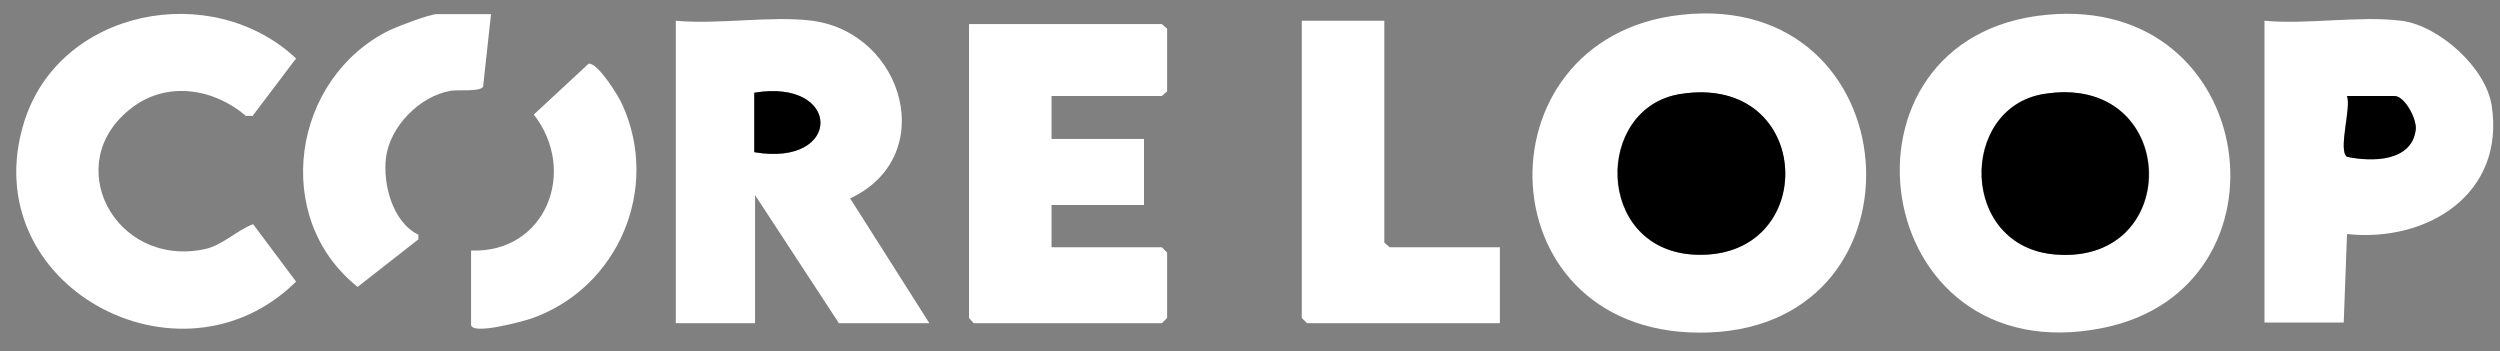
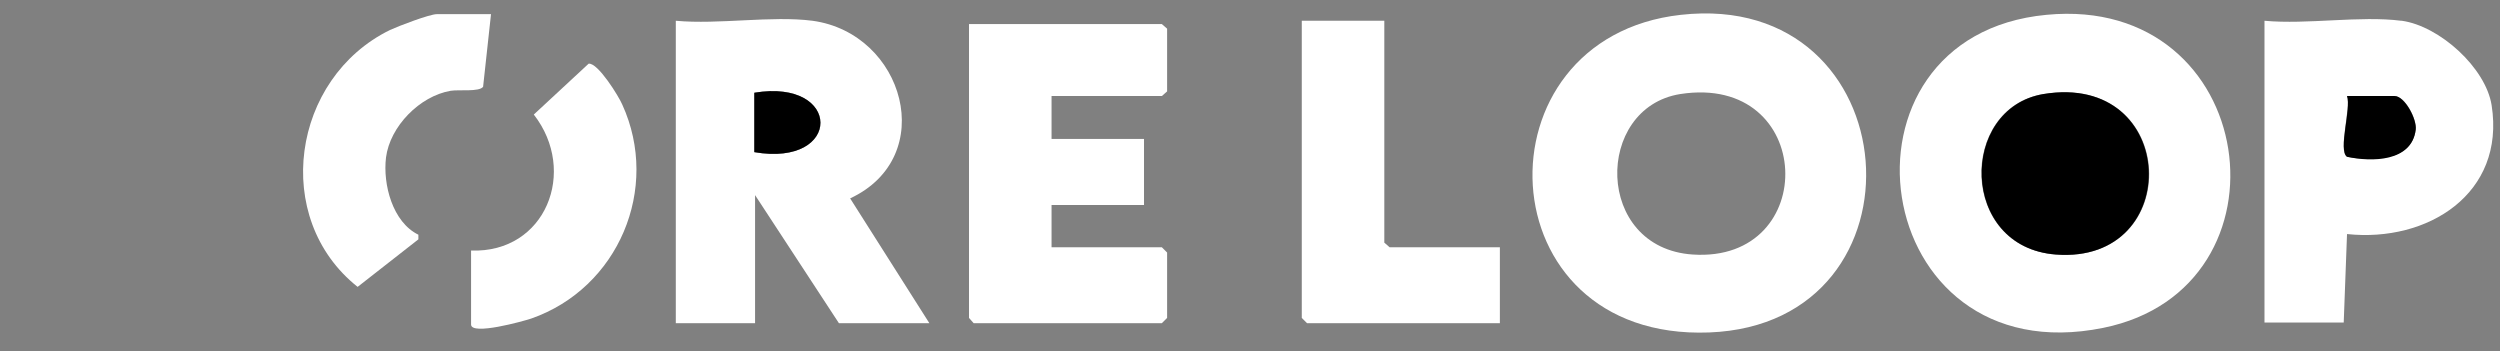
<svg xmlns="http://www.w3.org/2000/svg" width="121" height="17" viewBox="0 0 121 17" fill="none">
  <rect x="0" y="0" width="121" height="17" fill="#808080" stroke="none" />
  <path d="M99.054 0.717C109.377 -0.273 111.263 13.949 101.802 15.867C90.361 18.2 88.155 1.74 99.054 0.717ZM98.894 4.553C94.803 5.224 94.803 11.967 99.501 12.319C105.765 12.798 105.478 3.466 98.894 4.553Z" fill="white" />
  <path d="M81.35 0.718C92.472 -0.529 93.623 15.675 82.725 16.091C71.826 16.506 71.315 1.836 81.35 0.718ZM81.318 4.553C77.164 5.224 77.164 12 81.926 12.319C88.126 12.735 87.87 3.53 81.318 4.553Z" fill="white" />
  <path d="M39.325 1.005C43.768 1.612 45.462 7.589 41.147 9.602L44.982 15.643H40.604L36.545 9.443V15.643H32.709V1.005C34.787 1.197 37.344 0.749 39.325 1.005ZM36.513 7.365C40.795 8.1 40.763 3.786 36.513 4.489V7.365Z" fill="white" />
  <path d="M50.895 4.648V6.725H55.37V9.921H50.895V11.967H56.233L56.488 12.223V15.387L56.233 15.642H47.124L46.9 15.387V1.164H56.233L56.488 1.388V4.424L56.233 4.648H50.895Z" fill="white" />
  <path d="M116.249 1.005C118.071 1.261 120.308 3.274 120.595 5.096C121.267 9.379 117.495 11.744 113.596 11.328L113.436 15.611H109.601V1.005C111.678 1.197 114.235 0.749 116.217 1.005H116.249ZM113.596 4.649C113.788 5.256 113.149 7.301 113.596 7.589C114.779 7.813 116.728 7.813 116.92 6.279C116.984 5.767 116.409 4.649 115.897 4.649H113.596Z" fill="white" />
-   <path d="M12.251 5.608H11.9C10.334 4.266 8.064 3.914 6.37 5.225C2.887 7.877 5.54 12.959 9.886 12.064C10.781 11.872 11.42 11.169 12.251 10.85L14.329 13.63C8.704 19.191 -1.268 13.79 1.161 5.928C2.855 0.431 10.238 -1.008 14.329 2.828L12.251 5.576V5.608Z" fill="white" />
  <path d="M67.001 1.005V11.744L67.257 11.968H72.594V15.643H63.262L63.006 15.387V1.005H67.001Z" fill="white" />
  <path d="M23.765 0.685L23.382 4.201C23.19 4.456 22.231 4.329 21.816 4.393C20.314 4.648 18.875 6.118 18.683 7.621C18.524 8.931 19.003 10.753 20.25 11.36V11.584L17.309 13.885C13.123 10.561 14.113 3.785 18.875 1.452C19.291 1.26 20.793 0.685 21.144 0.685H23.765Z" fill="white" />
-   <path d="M22.8 12.127C26.411 12.255 27.977 8.292 25.836 5.544L28.489 3.083C28.936 3.019 29.959 4.681 30.119 5.064C31.972 9.123 29.927 13.949 25.708 15.419C25.325 15.547 22.8 16.25 22.8 15.707V12.127Z" fill="white" />
+   <path d="M22.8 12.127C26.411 12.255 27.977 8.292 25.836 5.544L28.489 3.083C28.936 3.019 29.959 4.681 30.119 5.064C31.972 9.123 29.927 13.949 25.708 15.419C25.325 15.547 22.8 16.25 22.8 15.707Z" fill="white" />
  <path d="M98.898 4.553C105.45 3.466 105.737 12.799 99.505 12.319C94.839 11.968 94.807 5.256 98.898 4.553Z" fill="black" />
-   <path d="M81.316 4.553C87.867 3.498 88.123 12.702 81.923 12.319C77.193 11.999 77.193 5.224 81.316 4.553Z" fill="black" />
  <path d="M36.508 7.364V4.488C40.758 3.785 40.791 8.099 36.508 7.364Z" fill="black" />
  <path d="M113.597 4.648H115.898C116.377 4.648 116.984 5.766 116.92 6.278C116.729 7.844 114.779 7.844 113.597 7.588C113.149 7.268 113.82 5.223 113.597 4.648Z" fill="black" />
</svg>